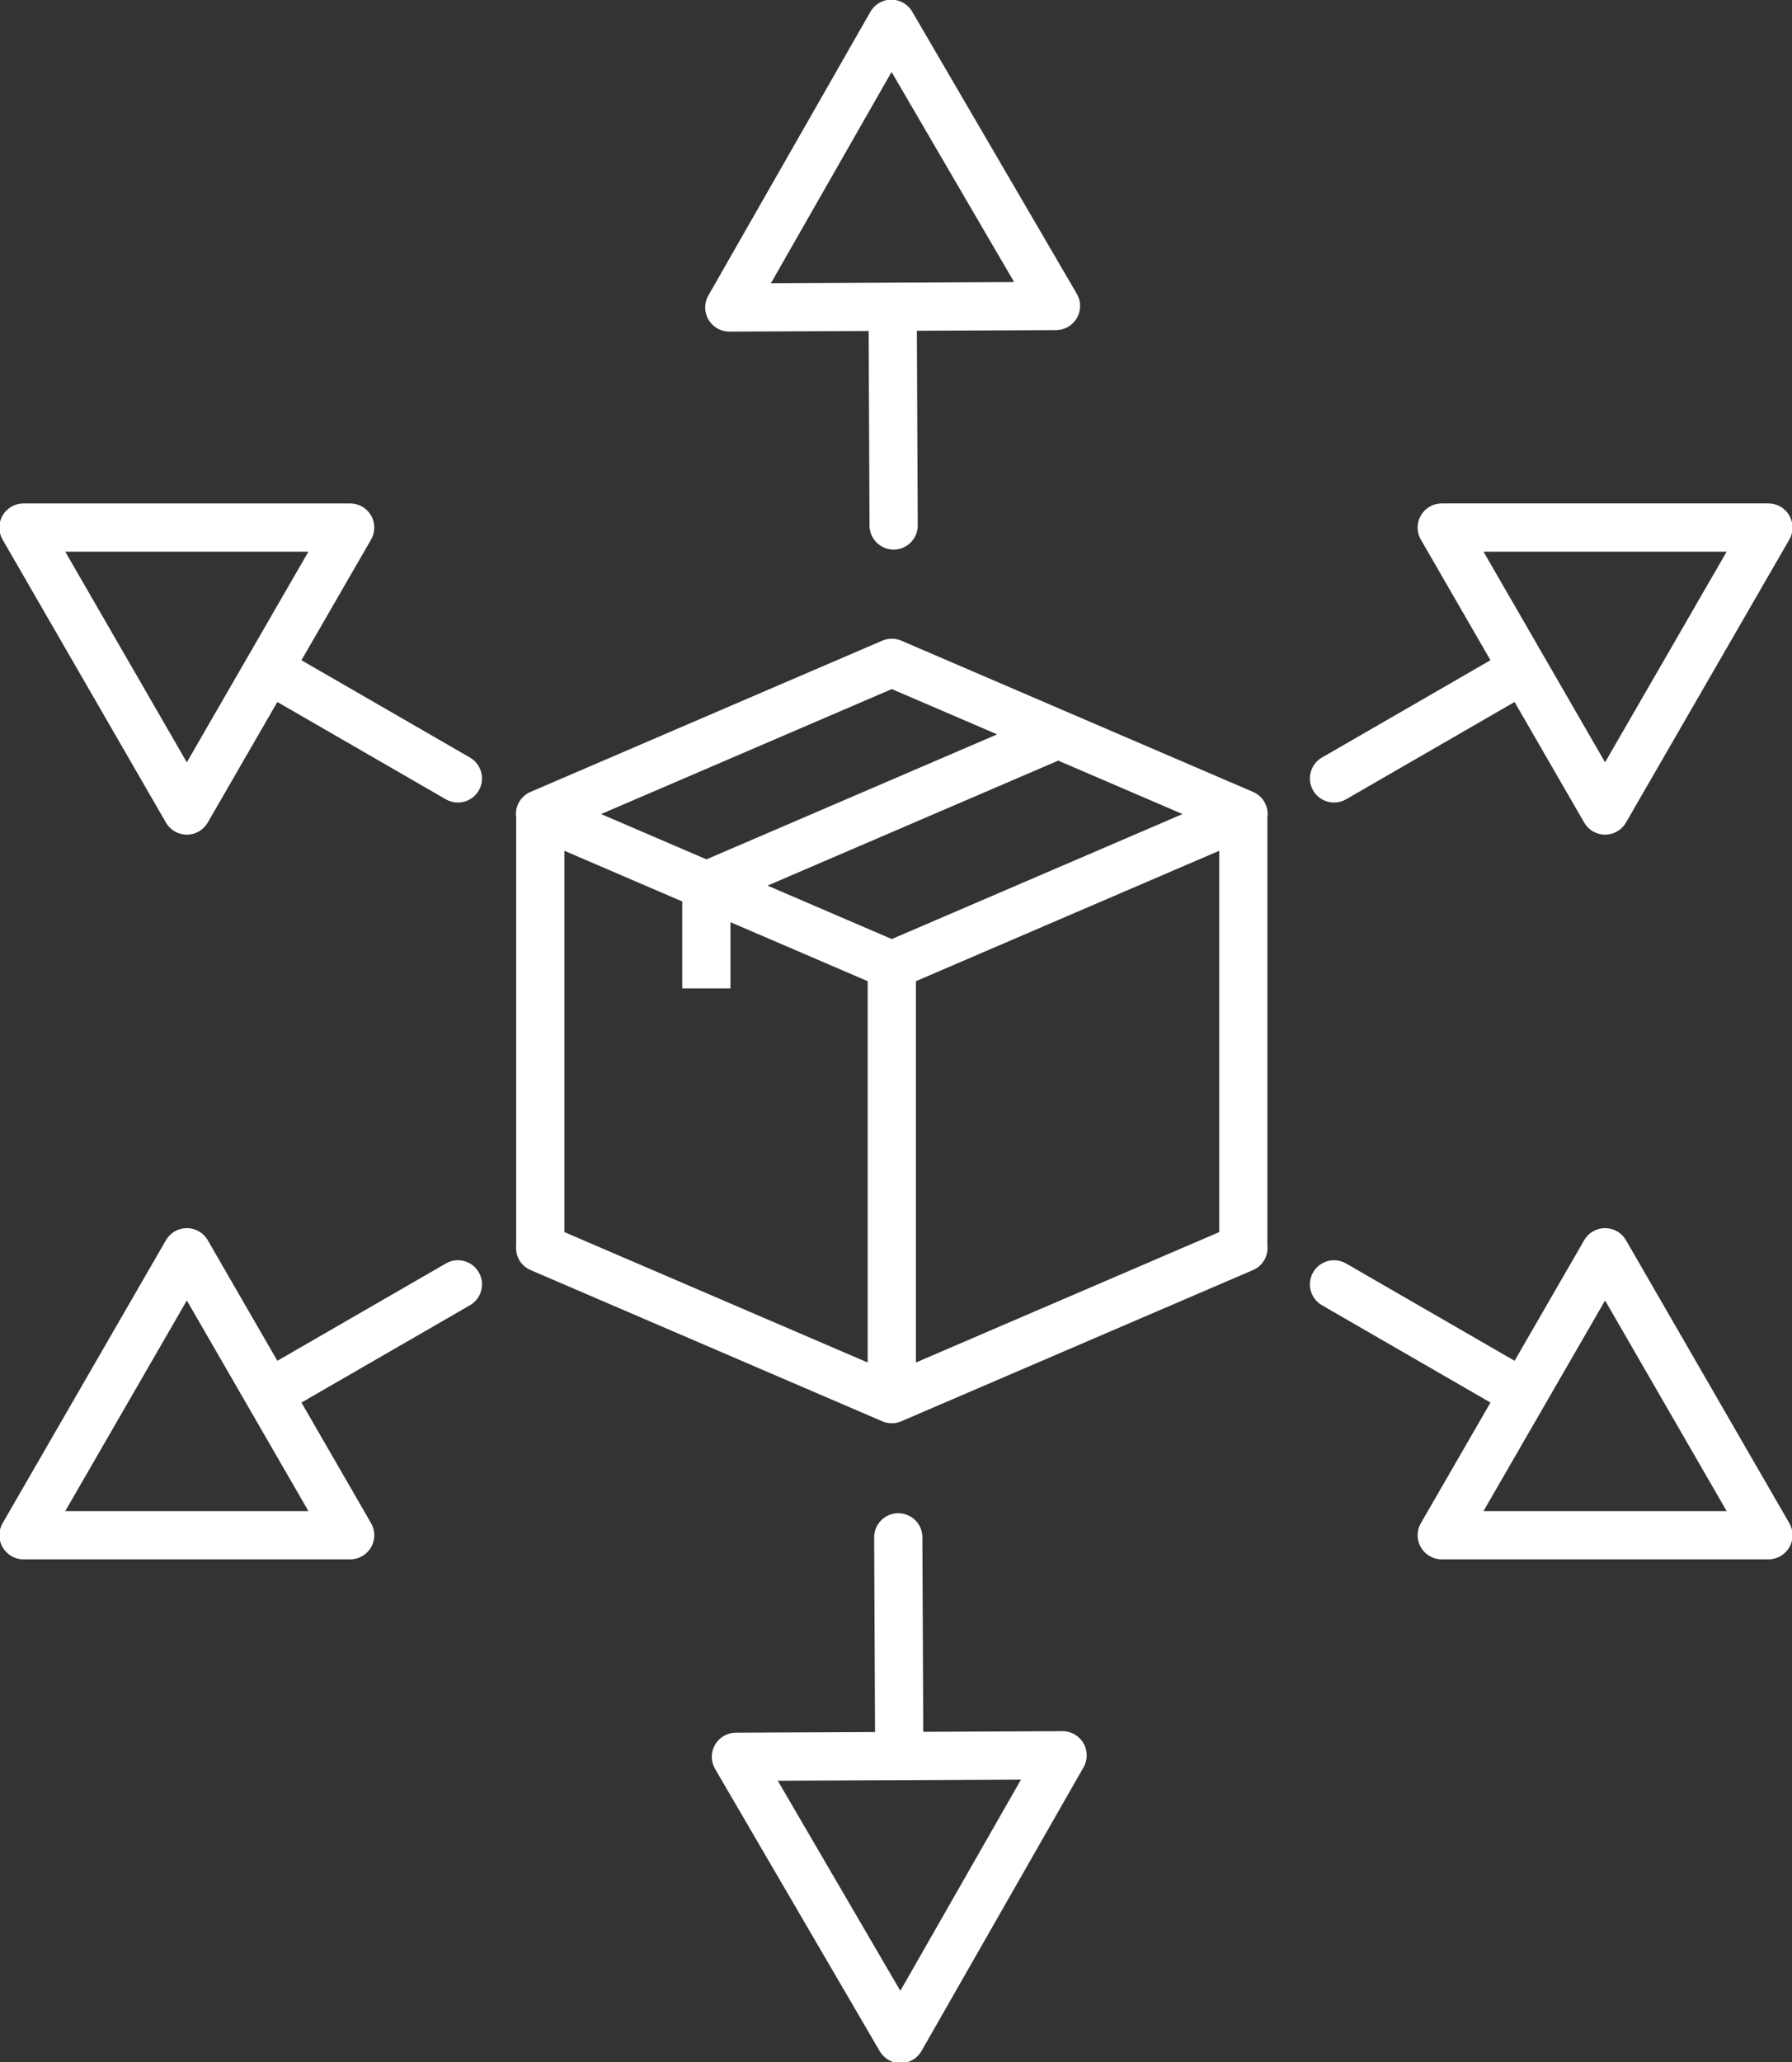
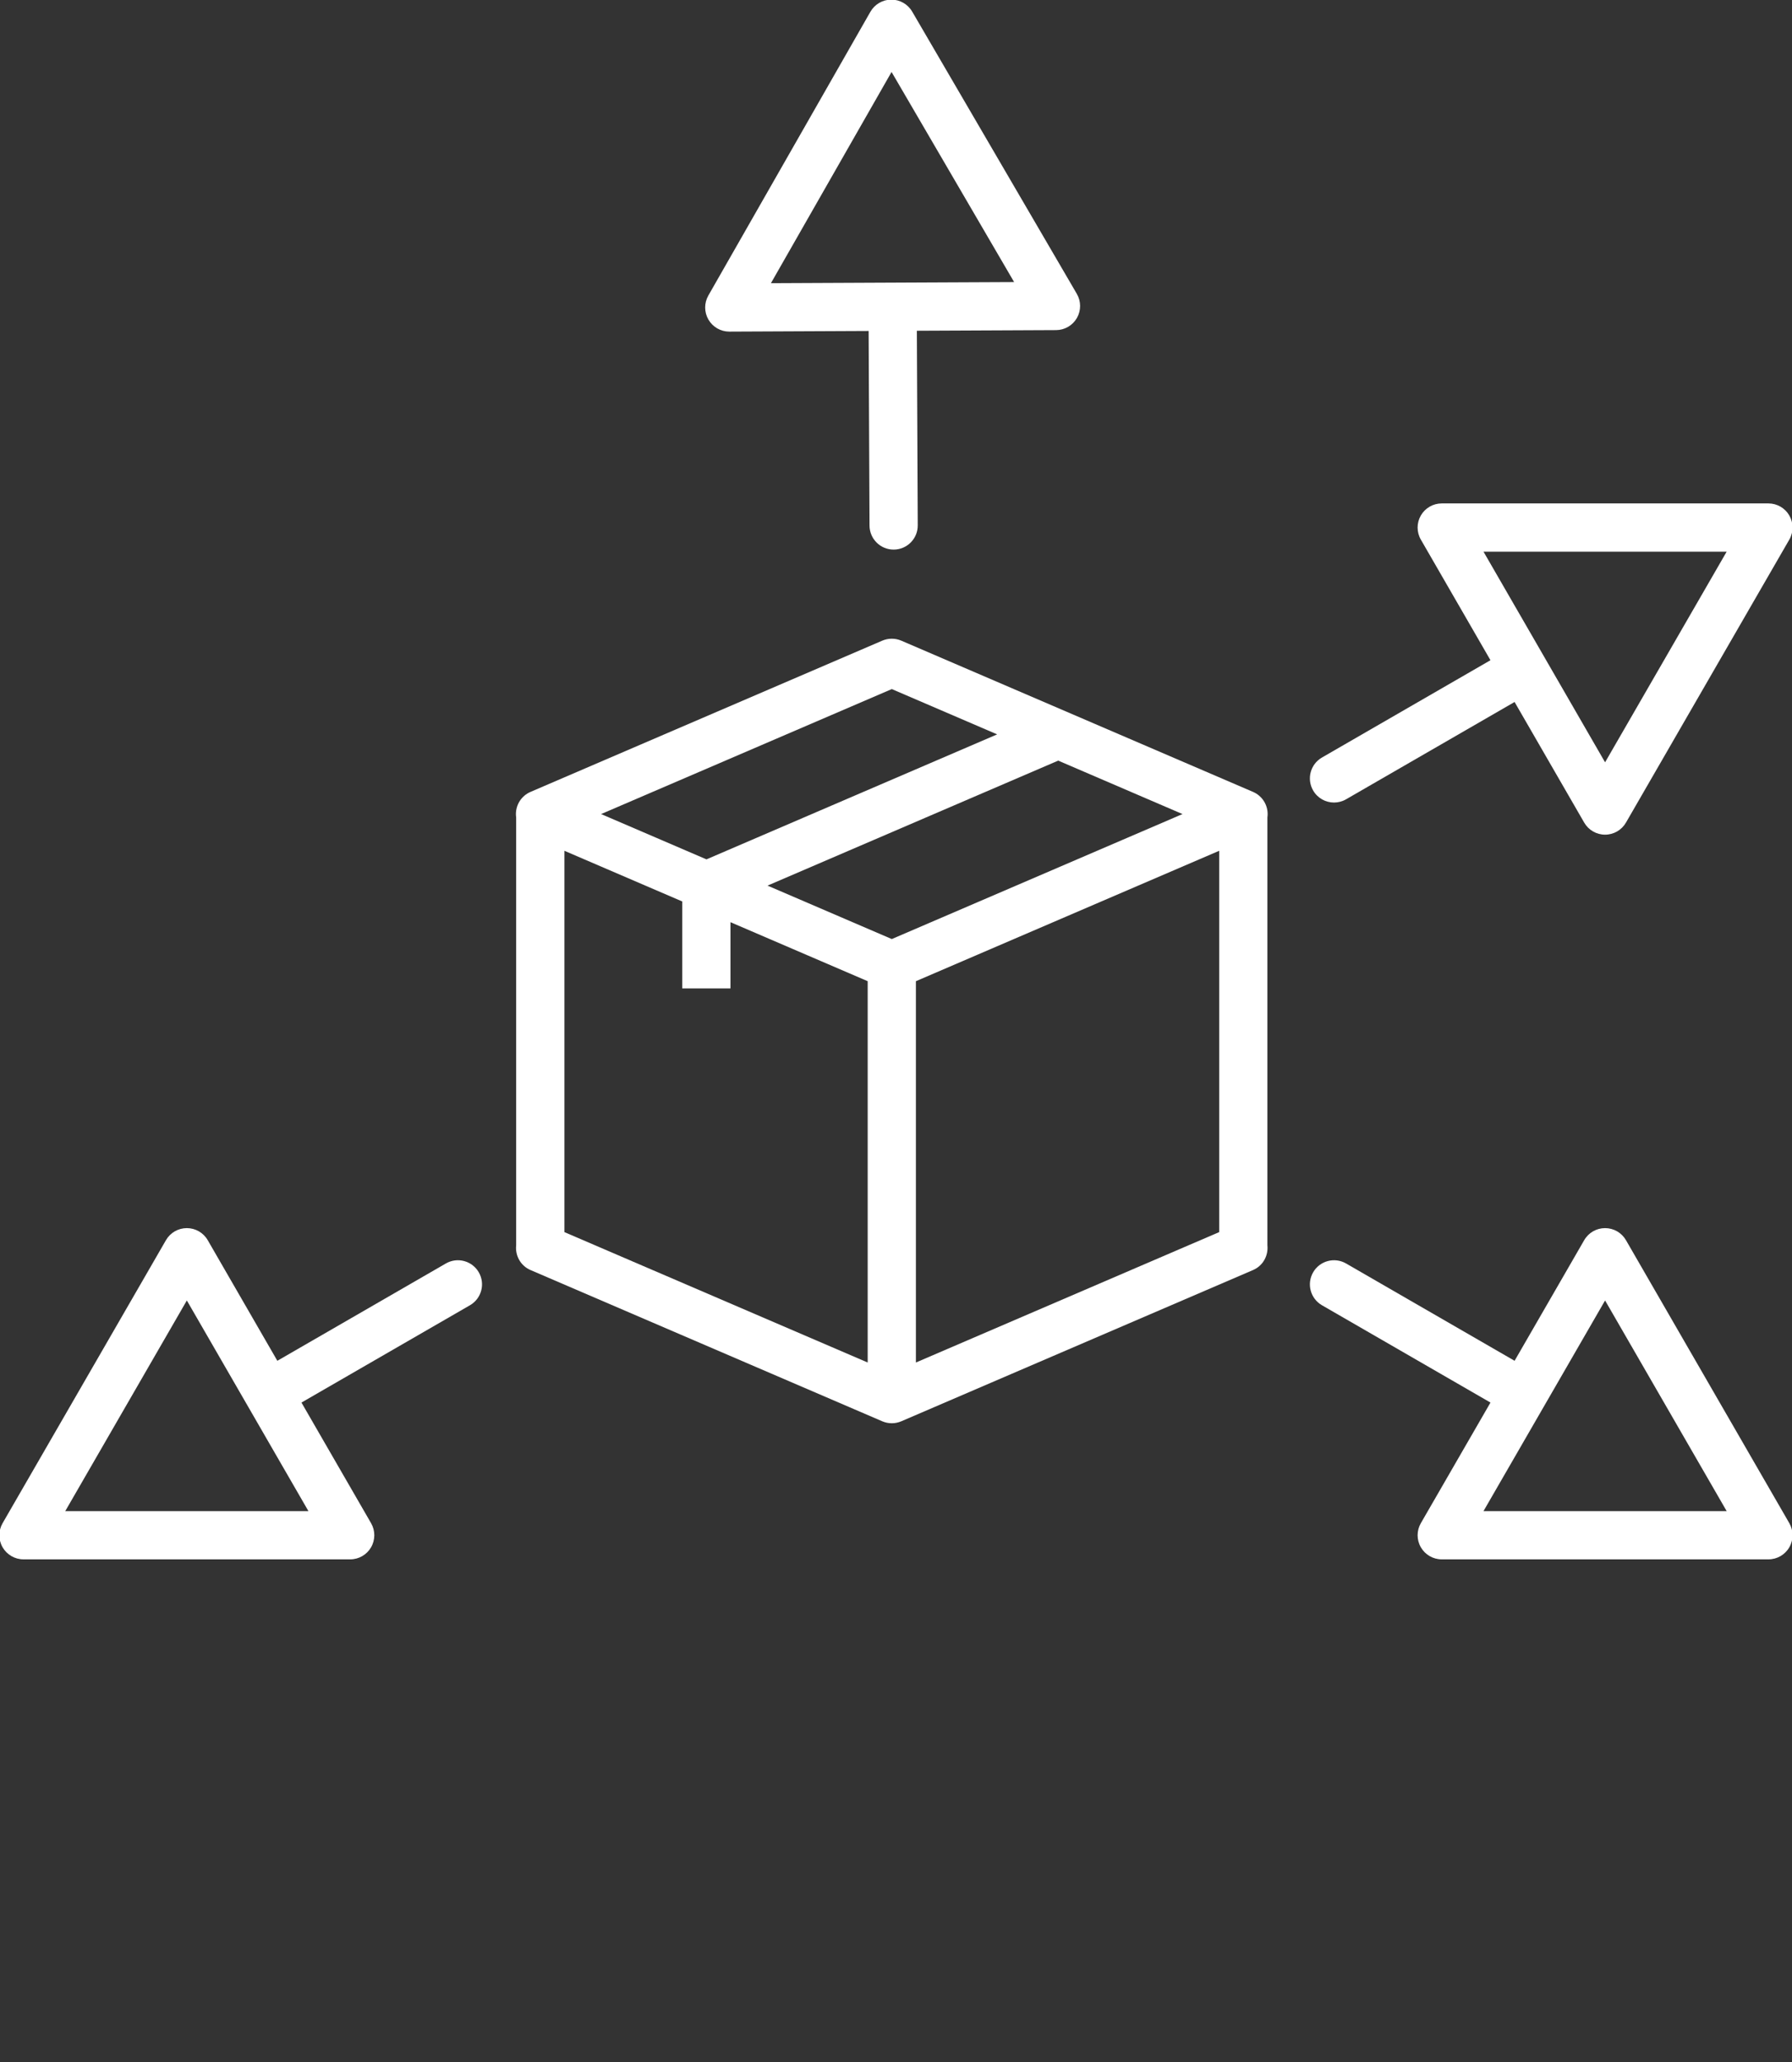
<svg xmlns="http://www.w3.org/2000/svg" width="104.94mm" height="120.74mm" version="1.1" viewBox="0 0 104.94 120.74">
  <rect x="0" y="0" width="104.94" height="120.74" fill="#333333" stroke="none" />
  <g transform="translate(-50.876 -65.237)">
    <g transform="matrix(.353 0 0 -.353 103.1 105.58)" fill="#FFFFFF">
      <path transform="translate(-137.12 -136.34)" d="m0 0 20.172 34.938 20.171-34.938zm63.14 41.072-27.954-16.139-11.55 20.005c-0.715 1.238-2.035 2-3.464 2s-2.75-0.762-3.464-2l-27.1-46.938c-0.715-1.238-0.715-2.763 0-4 0.714-1.238 2.035-2 3.464-2h54.199c1.43 0 2.75 0.762 3.464 2 0.715 1.237 0.715 2.762 0 4l-11.549 20.005 27.954 16.139c1.913 1.105 2.568 3.551 1.464 5.464s-3.55 2.57-5.464 1.464" />
      <path transform="translate(138.5 22.791)" d="m0 0-20.172-34.938-20.171 34.938zm-65.136-41.609c0.678 0 1.366 0.172 1.996 0.536l27.955 16.14 11.55-20.005c0.714-1.238 2.034-2 3.463-2 1.43 0 2.75 0.762 3.464 2l27.1 46.938c0.715 1.237 0.715 2.762 0 4-0.714 1.237-2.035 2-3.464 2h-54.199c-1.429 0-2.75-0.763-3.464-2-0.715-1.238-0.715-2.763 0-4l11.55-20.005-27.955-16.14c-1.913-1.104-2.569-3.55-1.464-5.463 0.741-1.284 2.085-2.001 3.468-2.001" />
      <path transform="translate(98.157 -136.34)" d="m0 0 20.171 34.938 20.172-34.938zm23.635 44.938c-0.714 1.238-2.034 2-3.464 2-1.429 0-2.749-0.762-3.464-2l-11.549-20.005-27.955 16.139c-1.913 1.105-4.359 0.45-5.464-1.464-1.105-1.913-0.449-4.359 1.464-5.464l27.955-16.139-11.55-20.005c-0.715-1.238-0.715-2.763 0-4 0.714-1.238 2.035-2 3.464-2h54.199c1.429 0 2.749 0.762 3.464 2 0.715 1.237 0.715 2.762 0 4z" />
-       <path transform="translate(-116.95 -12.148)" d="m0 0-20.172 34.938h40.343zm46.968 0.794-27.954 16.139 11.549 20.005c0.715 1.238 0.715 2.763 0 4-0.714 1.238-2.034 2-3.463 2h-54.2c-1.429 0-2.75-0.762-3.464-2-0.715-1.237-0.715-2.762 0-4l27.1-46.938c0.714-1.237 2.035-2 3.464-2s2.749 0.763 3.464 2l11.55 20.005 27.954-16.139c0.63-0.364 1.317-0.537 1.996-0.537 1.382 0 2.727 0.718 3.468 2.001 1.105 1.913 0.449 4.359-1.464 5.464" />
-       <path transform="translate(1.417 -215.9)" d="m0 0-20.331 34.845 40.343 0.185zm26.903 43.062-23.099-0.106-0.148 32.278c-0.01 2.209-1.773 3.965-4.019 3.982-2.209-0.01-3.991-1.81-3.981-4.019l0.148-32.278-23.099-0.106c-1.43-6e-3 -2.747-0.775-3.455-2.016-0.709-1.24-0.703-2.765 0.018-4l27.313-46.813c0.718-1.229 2.034-1.984 3.456-1.984h0.018c1.429 6e-3 2.746 0.775 3.455 2.016l26.884 47.061c0.71 1.241 0.703 2.766-0.017 4-0.721 1.235-2.083 1.999-3.474 1.985" />
      <path transform="translate(-.04 102.35)" d="m0 0 20.331-34.845-40.342-0.185zm-26.921-43.062h0.018l23.1 0.106 0.147-32.278c0.01-2.203 1.799-3.982 4-3.982h0.018c2.21 0.01 3.992 1.809 3.982 4.018l-0.147 32.279 23.099 0.106c1.429 6e-3 2.746 0.775 3.455 2.015 0.709 1.241 0.702 2.766-0.018 4l-27.315 46.814c-0.717 1.229-2.032 1.984-3.455 1.984h-0.018c-1.429-7e-3 -2.746-0.775-3.455-2.016l-26.884-47.062c-0.709-1.24-0.702-2.765 0.018-4 0.717-1.229 2.033-1.984 3.455-1.984" />
      <path d="m0 0 17.477-7.513-48.224-20.73-17.477 7.513zm0-41.46-20.618 8.863 48.223 20.73 20.619-8.863zm4-6.989 50.311 21.628v-63.244l-50.311-21.627zm-58.312 21.628 19.549-8.404v-14.421h8v10.983l22.763-9.786v-63.243l-50.312 21.627zm116.62 5.544c0.025 0.18 0.041 0.362 0.041 0.547 0 1.599-0.952 3.043-2.42 3.675l-58.352 25.084c-1.008 0.433-2.152 0.433-3.16 0l-58.352-25.084c-1.469-0.632-2.421-2.076-2.421-3.675 0-0.187 0.016-0.372 0.041-0.554v-70.974c-0.181-1.698 0.728-3.388 2.38-4.098l58.352-25.085c0.504-0.217 1.042-0.325 1.58-0.325s1.076 0.108 1.58 0.325l58.352 25.085c1.65 0.709 2.559 2.397 2.379 4.093z" />
    </g>
  </g>
</svg>